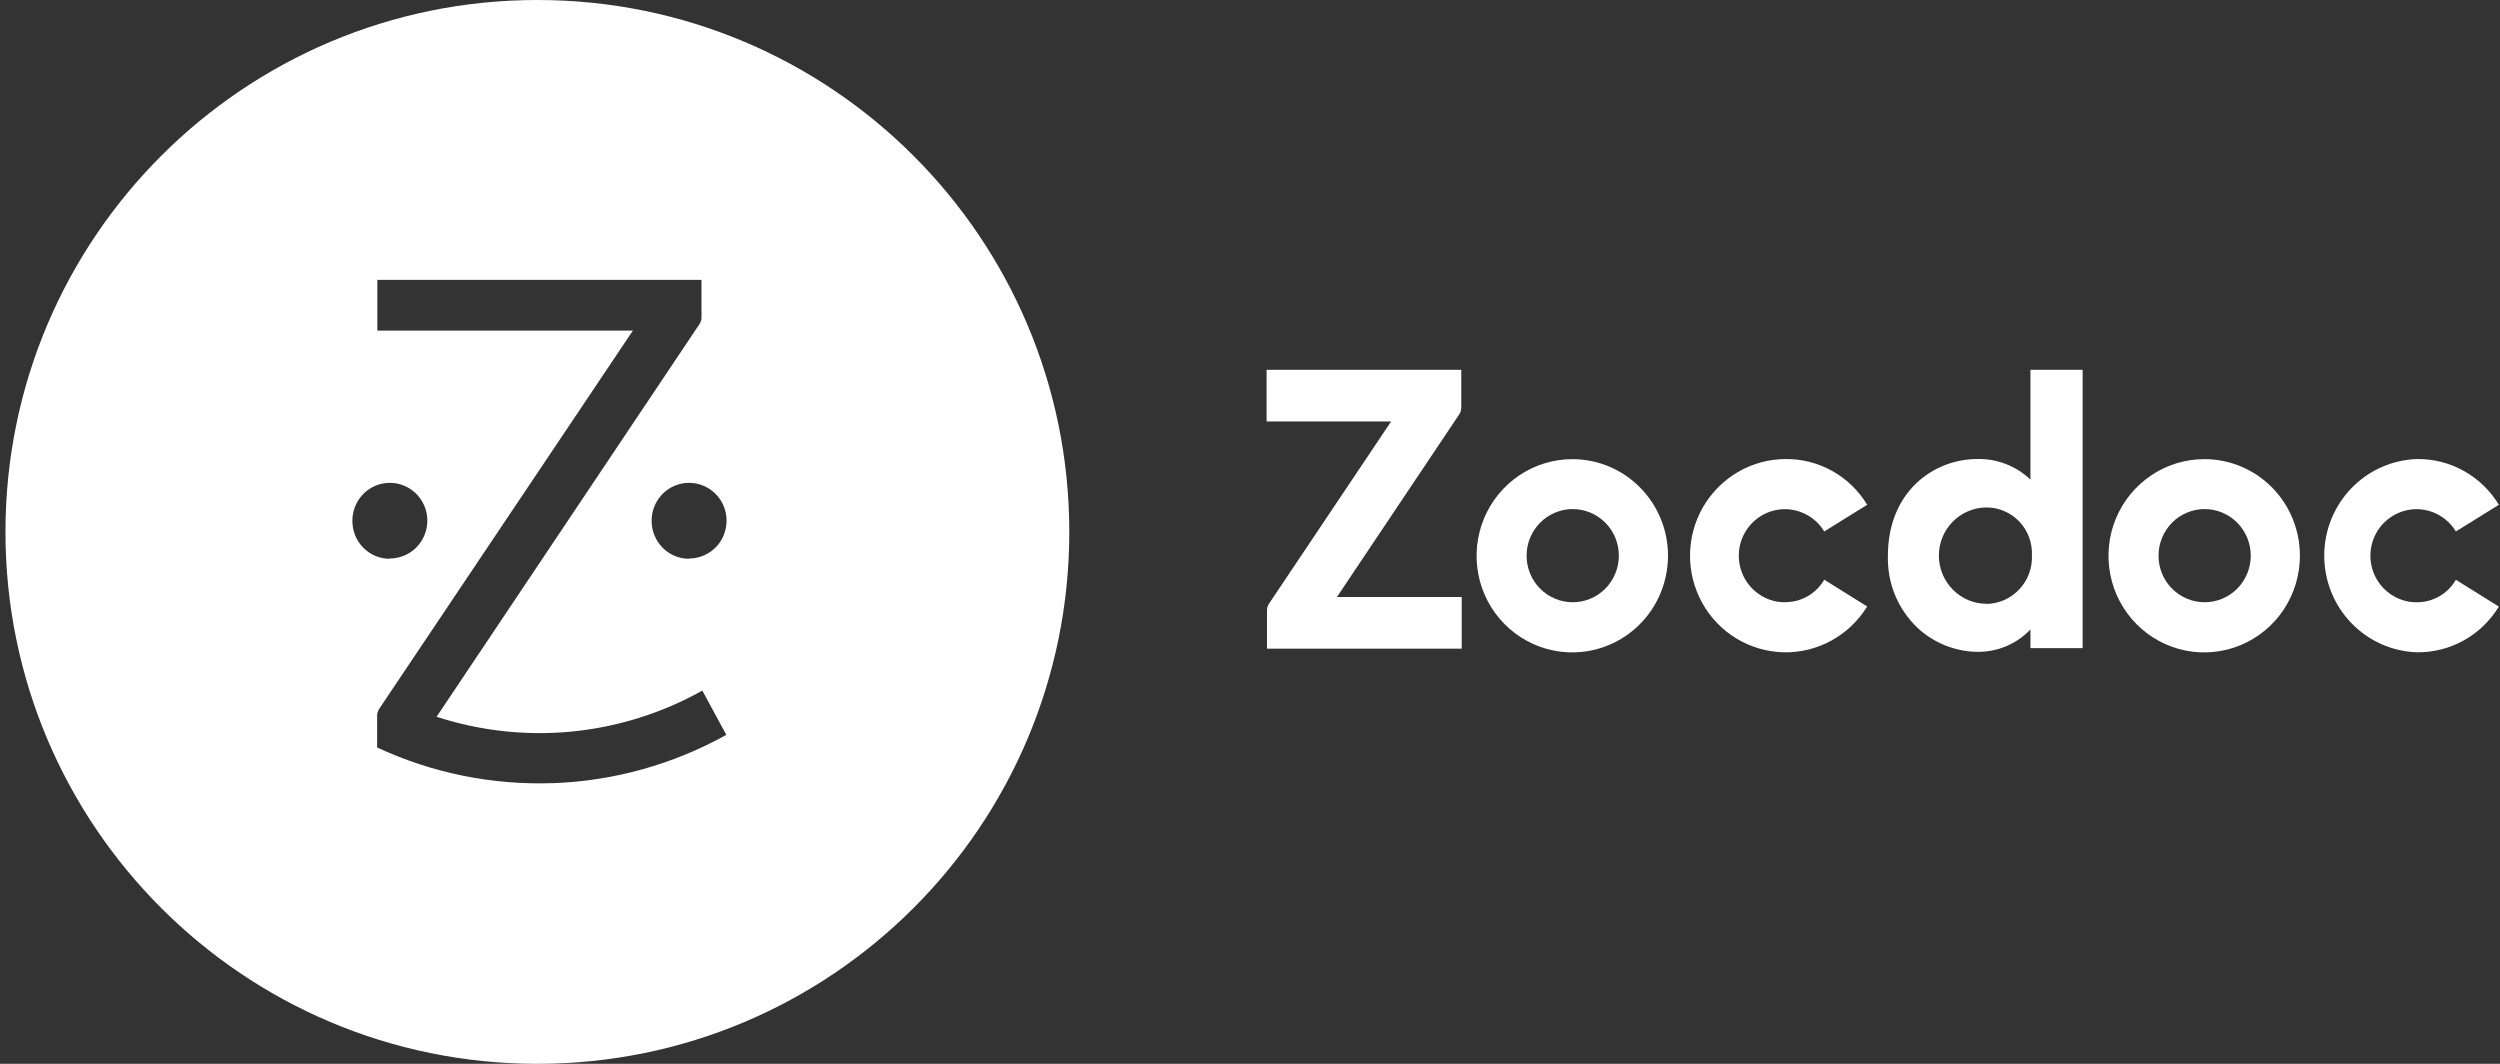
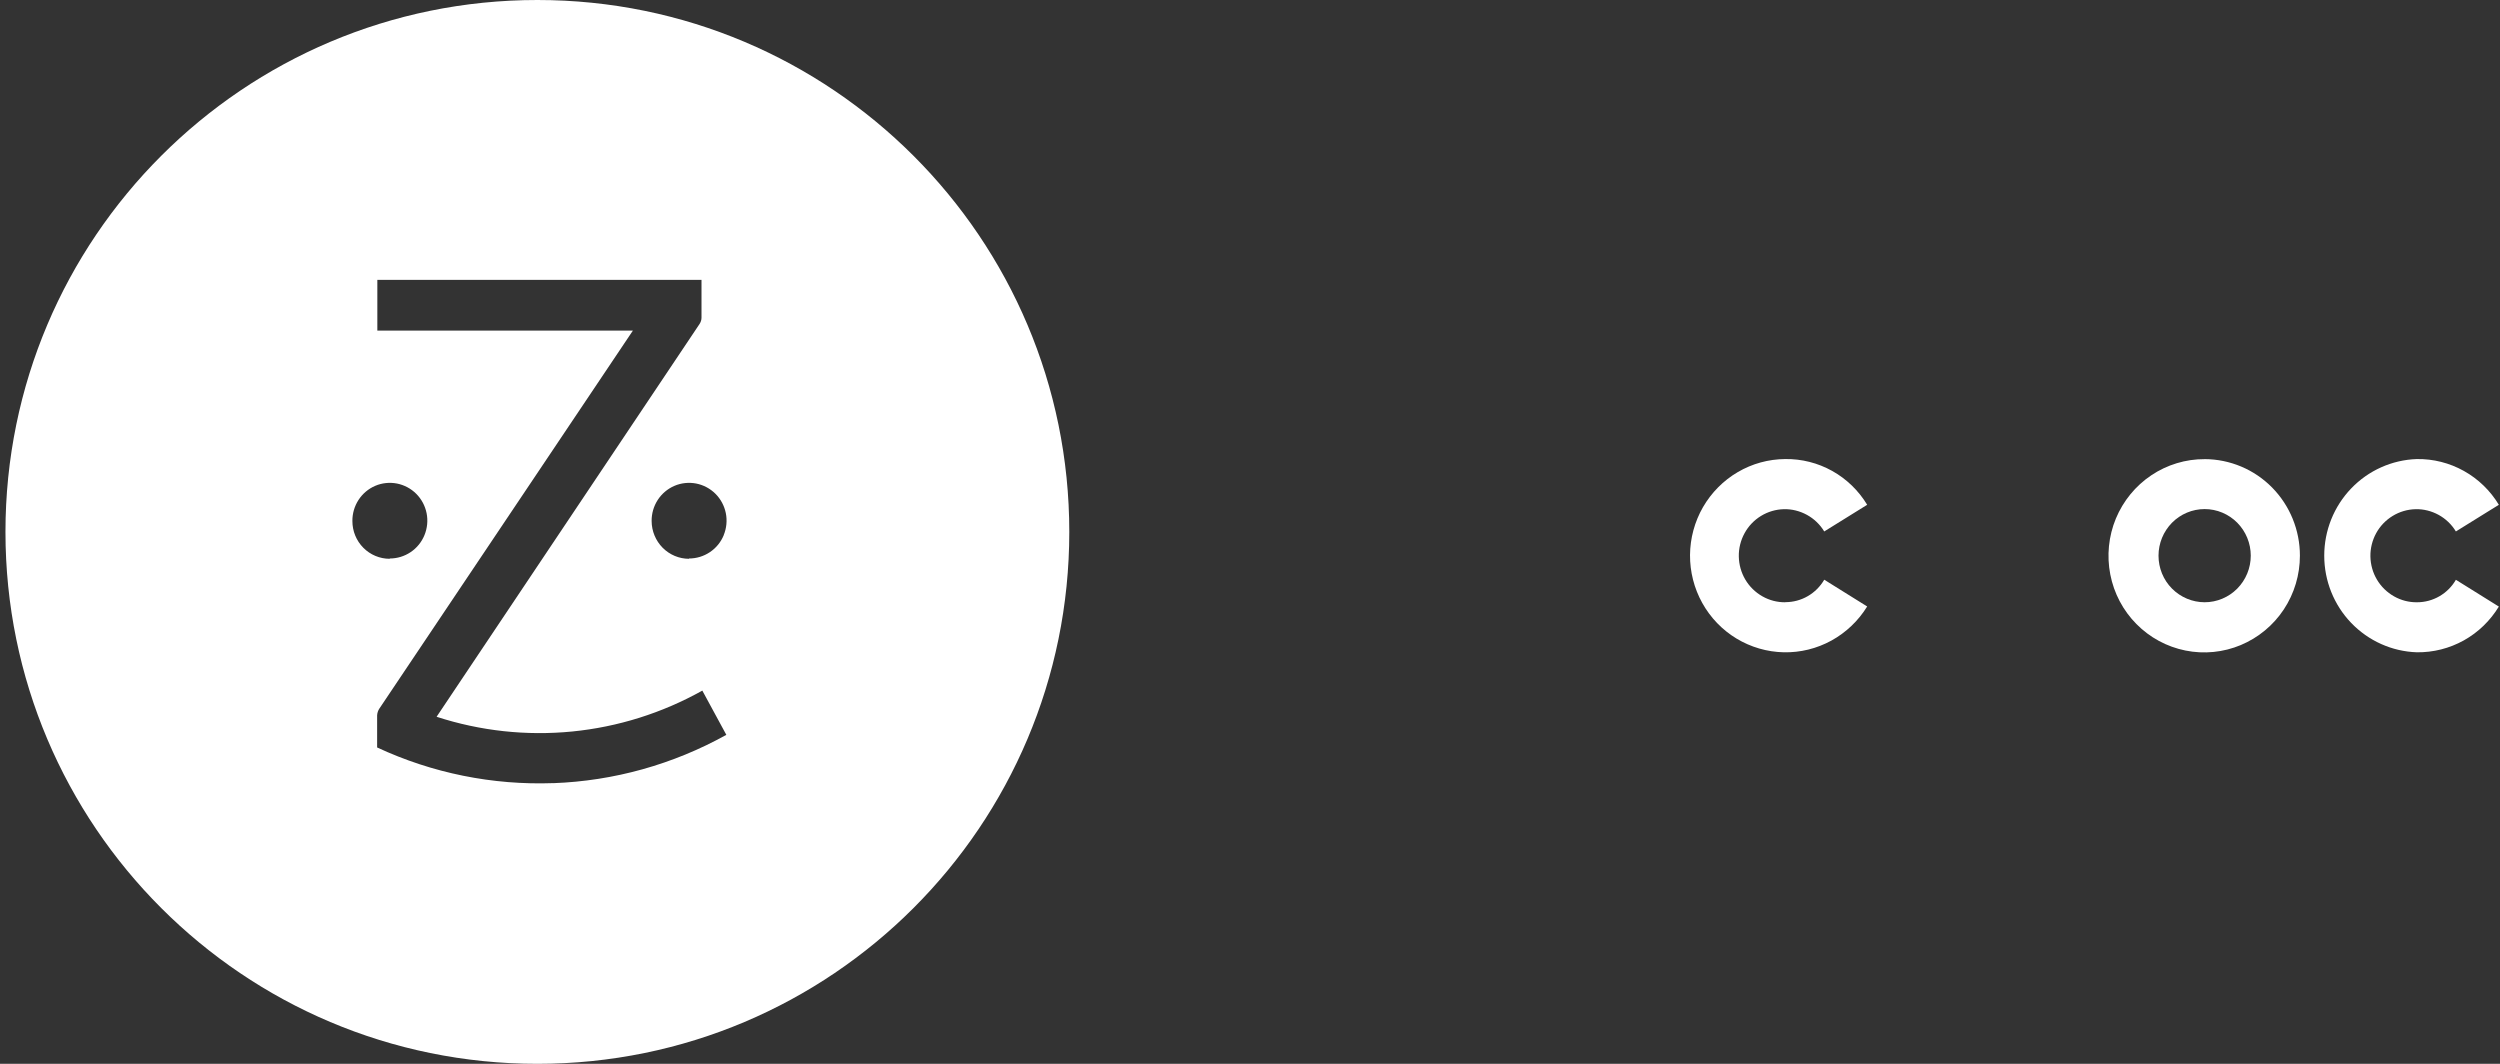
<svg xmlns="http://www.w3.org/2000/svg" width="141" height="60" viewBox="0 0 141 60" fill="none">
  <rect x="0" y="0" width="141" height="60" fill="#333333" stroke="none" />
-   <path d="M88.702 33.967C88.013 33.967 87.35 33.69 86.861 33.198C86.372 32.706 86.1 32.037 86.1 31.34C86.1 30.642 86.375 29.977 86.861 29.482C87.35 28.99 88.01 28.712 88.702 28.712C89.394 28.712 90.053 28.99 90.542 29.482C91.031 29.974 91.303 30.642 91.303 31.34C91.303 32.037 91.028 32.703 90.542 33.198C90.053 33.69 89.394 33.967 88.702 33.967ZM88.702 25.897C87.634 25.891 86.587 26.209 85.695 26.805C84.804 27.401 84.109 28.252 83.696 29.248C83.285 30.243 83.175 31.34 83.38 32.399C83.586 33.458 84.098 34.43 84.853 35.194C85.608 35.958 86.569 36.479 87.62 36.69C88.667 36.902 89.755 36.795 90.742 36.381C91.729 35.967 92.574 35.27 93.167 34.373C93.76 33.475 94.076 32.419 94.076 31.34C94.076 29.899 93.508 28.515 92.501 27.497C91.494 26.475 90.126 25.899 88.699 25.897H88.702Z" fill="white" />
-   <path d="M112.046 34.054C111.331 34.054 110.645 33.768 110.142 33.258C109.638 32.749 109.352 32.057 109.352 31.337C109.352 30.616 109.635 29.925 110.142 29.415C110.648 28.906 111.331 28.62 112.046 28.62C112.393 28.62 112.735 28.692 113.053 28.831C113.371 28.97 113.658 29.172 113.898 29.424C114.138 29.679 114.32 29.977 114.442 30.307C114.563 30.637 114.615 30.984 114.601 31.334C114.615 31.684 114.558 32.031 114.436 32.358C114.315 32.685 114.129 32.983 113.889 33.238C113.652 33.493 113.365 33.695 113.05 33.837C112.732 33.979 112.39 34.054 112.046 34.06V34.054ZM114.52 27.054C113.716 26.284 112.642 25.865 111.531 25.888C109.022 25.888 106.478 27.76 106.478 31.337C106.455 32.101 106.591 32.859 106.88 33.562C107.17 34.265 107.607 34.899 108.159 35.42C109.071 36.262 110.255 36.74 111.49 36.763C112.054 36.774 112.613 36.67 113.134 36.453C113.655 36.236 114.126 35.912 114.517 35.504V36.554H117.46V20.858H114.517V27.054H114.52Z" fill="white" />
  <path d="M124.342 33.967C123.653 33.967 122.99 33.689 122.501 33.197C122.012 32.706 121.74 32.037 121.74 31.34C121.74 30.642 122.015 29.977 122.501 29.482C122.99 28.99 123.65 28.712 124.342 28.712C125.033 28.712 125.693 28.99 126.182 29.482C126.668 29.974 126.943 30.642 126.943 31.34C126.943 32.037 126.668 32.703 126.182 33.197C125.693 33.689 125.033 33.967 124.342 33.967ZM124.342 25.896C123.271 25.891 122.226 26.209 121.335 26.805C120.444 27.401 119.749 28.252 119.335 29.247C118.924 30.243 118.814 31.34 119.02 32.399C119.225 33.458 119.737 34.43 120.493 35.194C121.248 35.958 122.209 36.479 123.259 36.69C124.307 36.902 125.395 36.794 126.382 36.381C127.368 35.967 128.213 35.27 128.807 34.372C129.4 33.475 129.715 32.419 129.715 31.34C129.715 29.899 129.151 28.515 128.144 27.494C127.137 26.472 125.768 25.899 124.339 25.894L124.342 25.896Z" fill="white" />
  <path d="M100.696 33.968C100.242 33.974 99.793 33.858 99.397 33.632C99 33.407 98.668 33.082 98.436 32.689C98.202 32.295 98.077 31.844 98.069 31.387C98.06 30.927 98.173 30.475 98.393 30.073C98.612 29.671 98.934 29.335 99.322 29.098C99.712 28.86 100.155 28.73 100.609 28.718C101.064 28.707 101.512 28.82 101.914 29.04C102.314 29.26 102.649 29.581 102.887 29.974L105.309 28.47C104.826 27.671 104.145 27.011 103.335 26.56C102.525 26.108 101.611 25.877 100.685 25.891C99.744 25.897 98.824 26.149 98.011 26.626C97.198 27.101 96.523 27.784 96.049 28.603C95.577 29.422 95.325 30.354 95.317 31.3C95.311 32.249 95.548 33.181 96.008 34.008C96.468 34.836 97.134 35.528 97.938 36.014C98.743 36.5 99.663 36.769 100.601 36.789C101.541 36.81 102.467 36.581 103.295 36.127C104.119 35.672 104.814 35.01 105.309 34.205L102.887 32.695C102.664 33.08 102.343 33.401 101.958 33.623C101.573 33.846 101.139 33.962 100.696 33.962" fill="white" />
  <path d="M136.319 33.968C135.865 33.974 135.416 33.858 135.02 33.632C134.623 33.407 134.29 33.082 134.059 32.689C133.824 32.295 133.7 31.844 133.691 31.387C133.683 30.927 133.796 30.475 134.015 30.073C134.235 29.671 134.557 29.335 134.947 29.098C135.335 28.86 135.781 28.73 136.235 28.718C136.689 28.707 137.138 28.82 137.54 29.04C137.939 29.26 138.275 29.581 138.512 29.974L140.935 28.47C140.454 27.671 139.771 27.011 138.961 26.56C138.151 26.108 137.236 25.877 136.31 25.891C134.91 25.938 133.581 26.531 132.606 27.549C131.631 28.565 131.087 29.925 131.087 31.34C131.087 32.755 131.631 34.115 132.606 35.131C133.581 36.147 134.91 36.743 136.31 36.789C137.236 36.801 138.151 36.569 138.961 36.118C139.771 35.666 140.451 35.007 140.935 34.211L138.512 32.7C138.29 33.085 137.968 33.407 137.583 33.629C137.199 33.852 136.765 33.968 136.322 33.968" fill="white" />
-   <path d="M71.568 34.054C71.498 34.161 71.461 34.283 71.458 34.41C71.458 34.43 71.458 34.45 71.458 34.468V36.586H82.44V33.669H75.405L82.301 23.37C82.37 23.26 82.411 23.139 82.416 23.009V20.855H71.435V23.772H78.458L71.568 34.054Z" fill="white" />
  <path d="M30.308 0C13.741 0 0.308 13.43 0.308 30C0.308 46.57 13.738 60 30.308 60C46.877 60 60.308 46.57 60.308 30C60.308 13.43 46.877 0 30.308 0ZM19.875 29.389C19.87 28.967 19.991 28.55 20.22 28.197C20.448 27.844 20.778 27.566 21.163 27.401C21.548 27.236 21.976 27.193 22.387 27.271C22.798 27.352 23.177 27.552 23.475 27.85C23.773 28.148 23.976 28.527 24.06 28.944C24.144 29.358 24.1 29.789 23.941 30.179C23.782 30.57 23.51 30.906 23.16 31.14C22.81 31.375 22.402 31.499 21.982 31.499V31.516C21.424 31.516 20.888 31.294 20.492 30.894C20.095 30.495 19.875 29.954 19.875 29.389ZM31.202 44.168C27.781 44.292 24.378 43.604 21.27 42.157V40.34C21.279 40.212 21.317 40.091 21.383 39.984L35.696 18.645H21.282V15.786H39.565V17.86C39.565 17.881 39.565 17.898 39.565 17.918C39.565 18.043 39.524 18.164 39.458 18.268L24.624 40.426C27.09 41.228 29.691 41.511 32.27 41.257C34.848 41.002 37.345 40.218 39.611 38.95L40.965 41.445C37.968 43.112 34.622 44.047 31.202 44.171V44.168ZM40.821 30.179C40.662 30.57 40.39 30.906 40.039 31.14C39.689 31.375 39.281 31.499 38.862 31.499V31.516C38.303 31.516 37.768 31.291 37.371 30.891C36.978 30.492 36.755 29.954 36.752 29.389C36.746 28.967 36.868 28.55 37.096 28.197C37.325 27.844 37.655 27.566 38.04 27.401C38.425 27.236 38.853 27.193 39.264 27.271C39.675 27.352 40.054 27.552 40.352 27.85C40.65 28.148 40.853 28.527 40.937 28.944C41.02 29.358 40.977 29.789 40.818 30.179H40.821Z" fill="white" />
</svg>